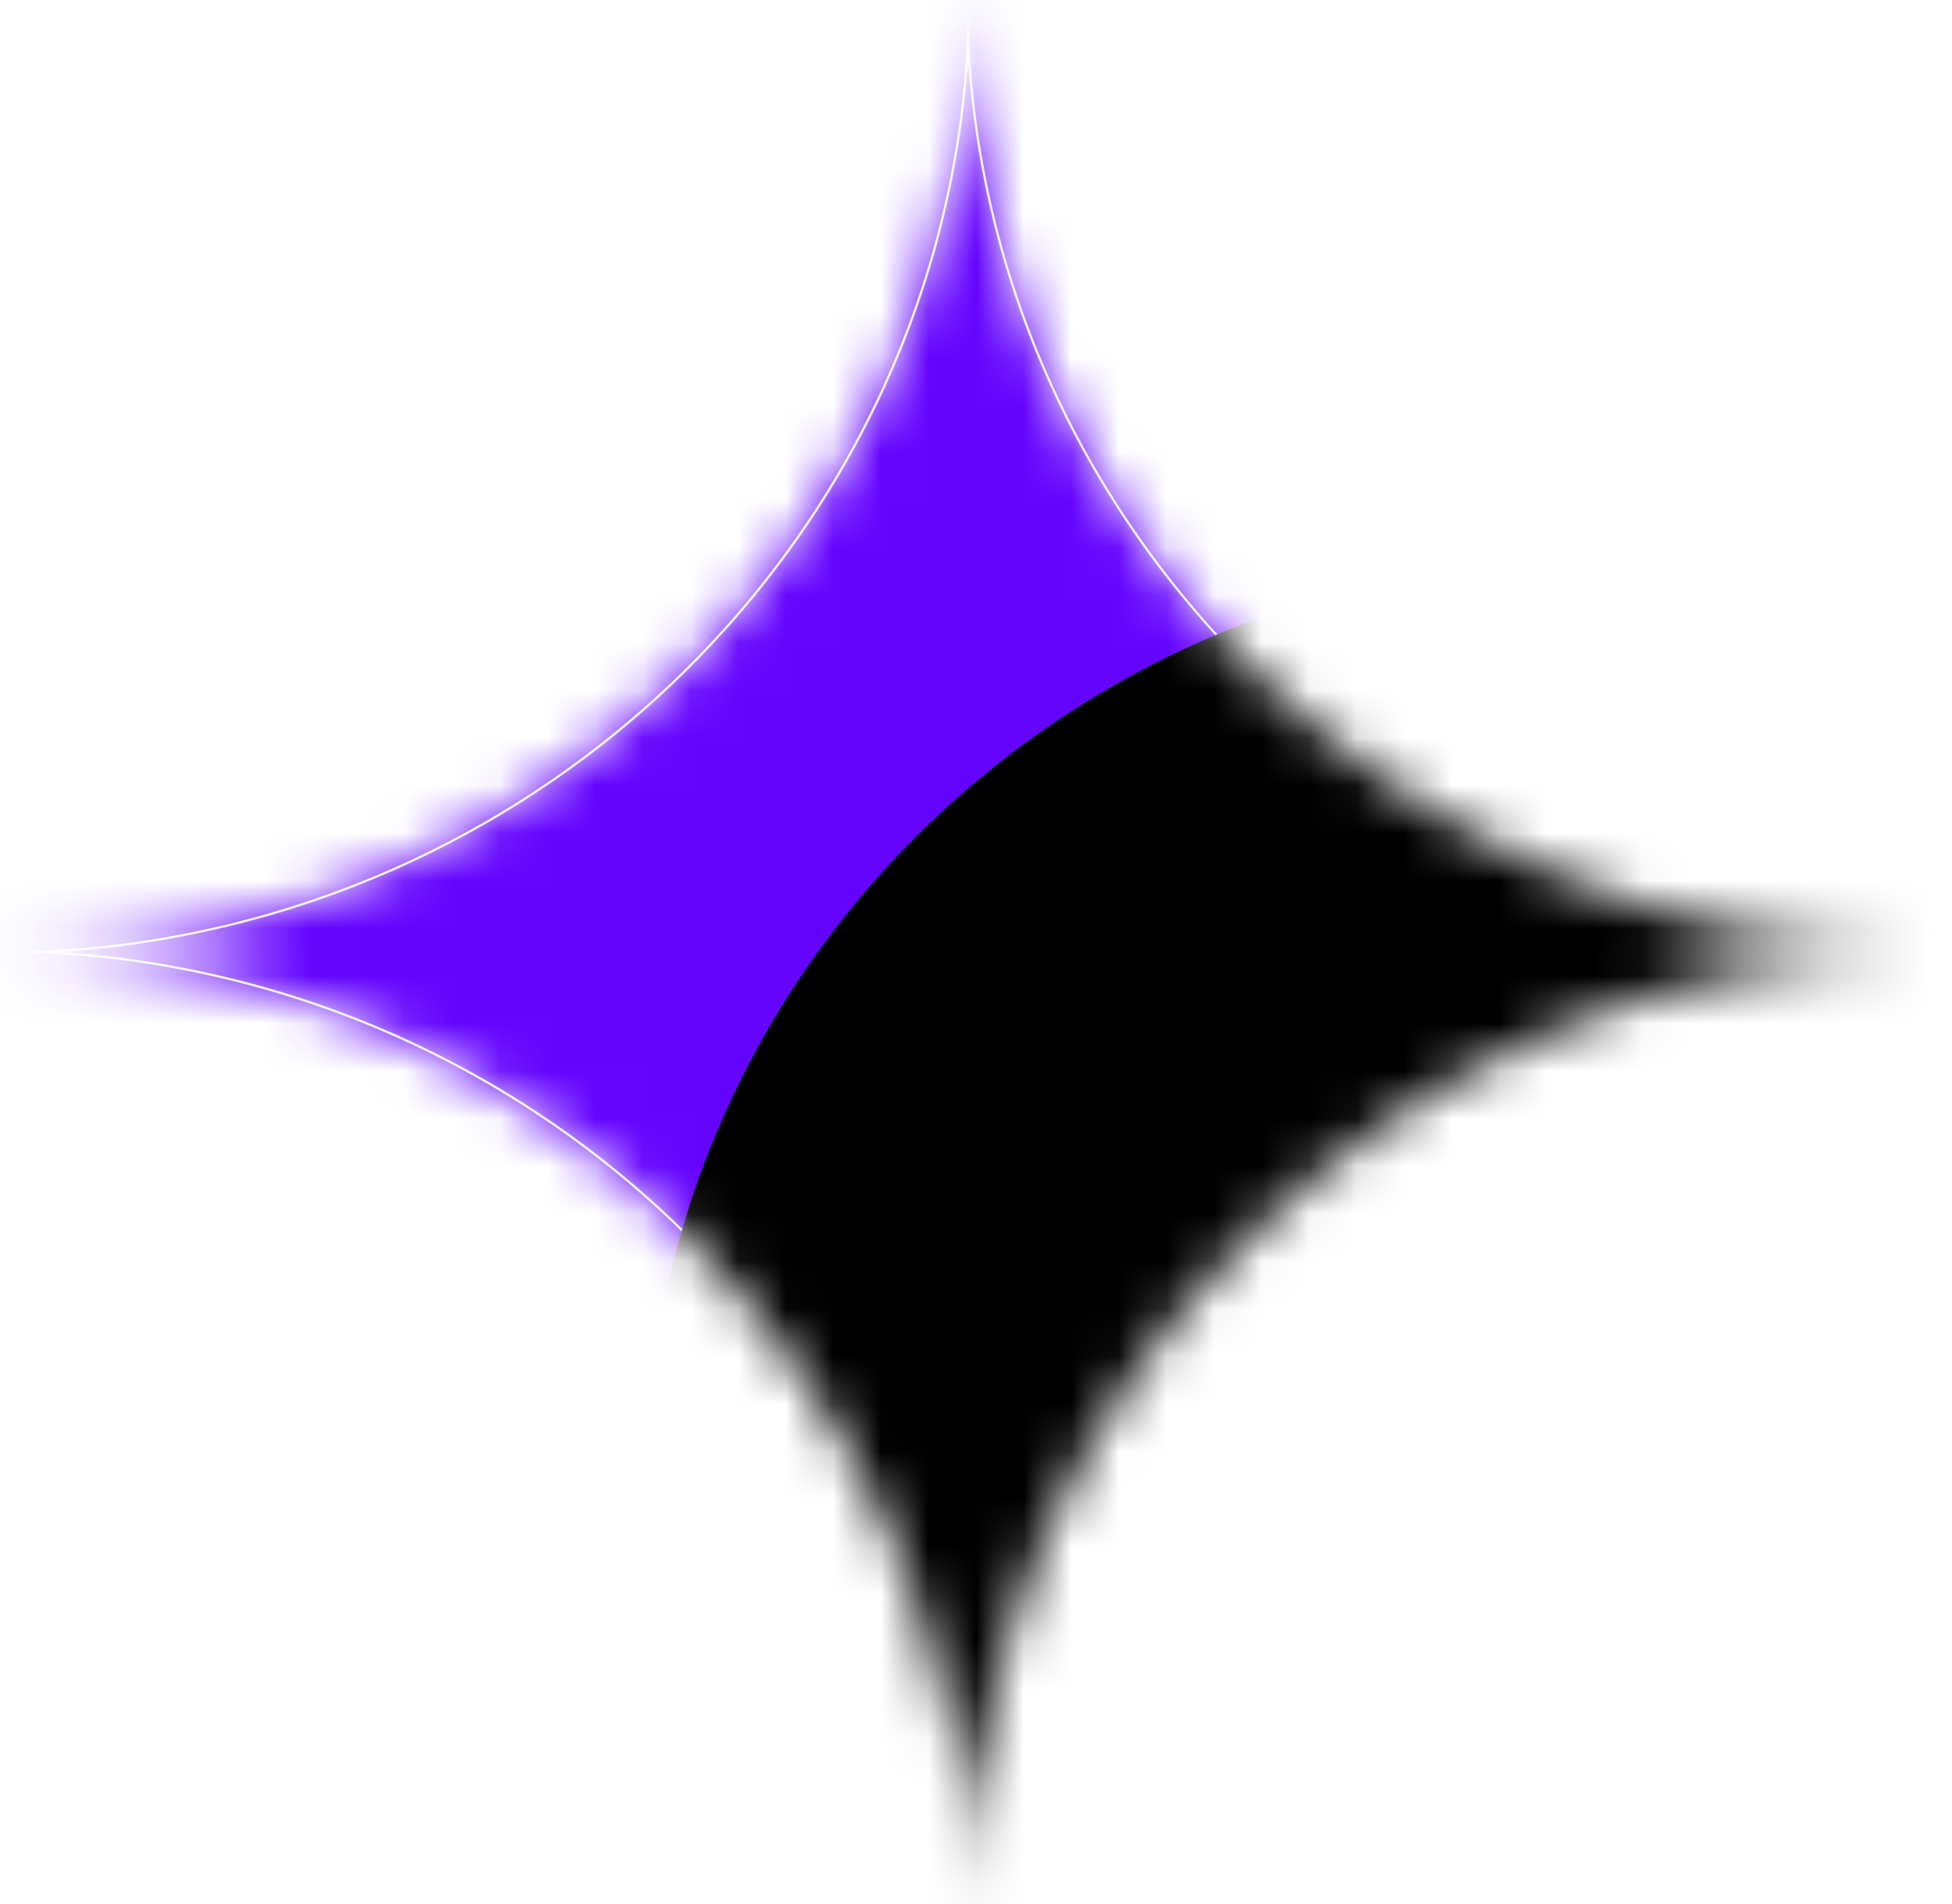
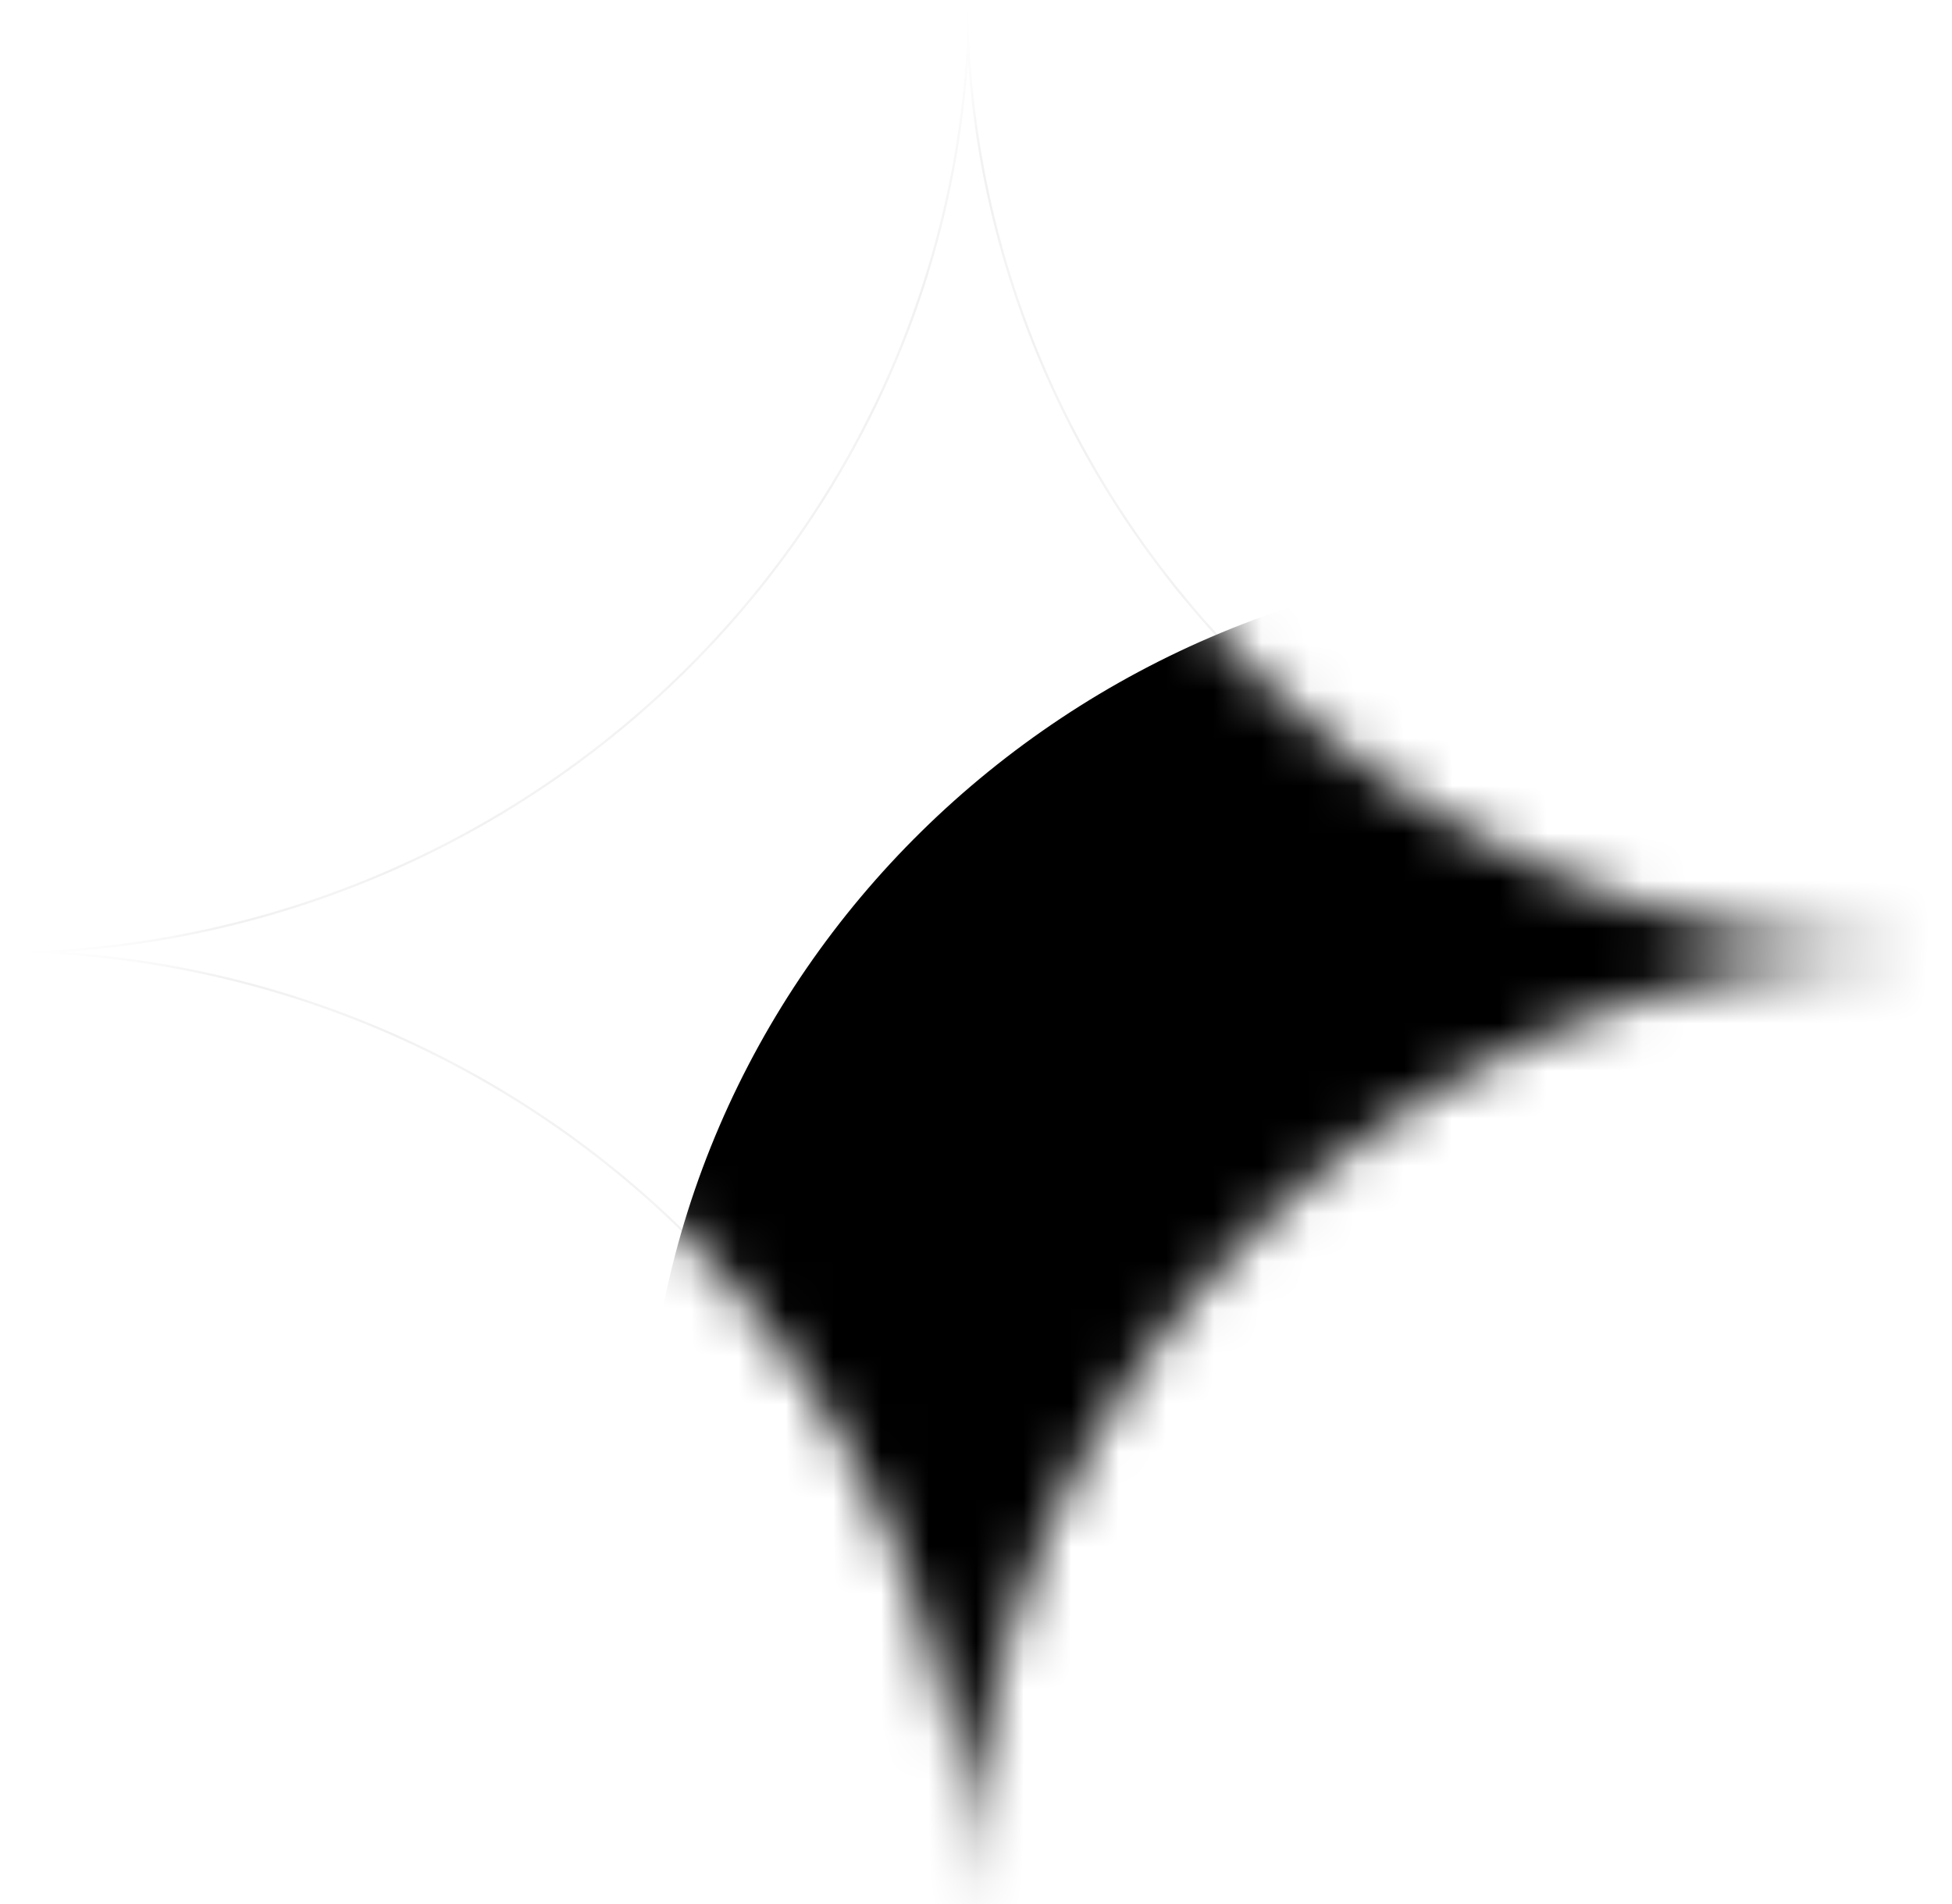
<svg xmlns="http://www.w3.org/2000/svg" width="41" height="40" viewBox="0 0 41 40" fill="none">
  <mask id="mask0_280_241" style="mask-type:alpha" maskUnits="userSpaceOnUse" x="0" y="0" width="41" height="40">
    <path d="M20.333 0.048C20.428 11.028 29.455 19.907 40.619 20C29.455 20.093 20.428 28.972 20.333 39.952C20.238 28.972 11.211 20.093 0.047 20C11.211 19.907 20.238 11.028 20.333 0.048Z" fill="white" />
  </mask>
  <g mask="url(#mask0_280_241)">
-     <path d="M-3.633 -0.762H42.604V44.714H-3.633V-0.762Z" fill="#6403FE" />
    <path fill-rule="evenodd" clip-rule="evenodd" d="M0.89 19.976C0.61 19.99 0.329 19.998 0.047 20C0.329 20.002 0.61 20.01 0.89 20.024C11.383 20.53 19.794 28.803 20.309 39.123C20.322 39.398 20.331 39.675 20.333 39.952C20.335 39.675 20.343 39.398 20.357 39.123C20.872 28.803 29.283 20.53 39.776 20.024C40.056 20.01 40.337 20.002 40.619 20C40.337 19.998 40.056 19.99 39.776 19.976C29.283 19.47 20.872 11.197 20.357 0.877C20.343 0.602 20.335 0.325 20.333 0.048C20.331 0.325 20.322 0.602 20.309 0.877C19.794 11.197 11.383 19.47 0.89 19.976ZM1.301 20C11.492 20.691 19.631 28.696 20.333 38.718C21.035 28.696 29.174 20.691 39.364 20C29.174 19.309 21.035 11.304 20.333 1.281C19.631 11.304 11.492 19.309 1.301 20Z" fill="#E8E8E8" />
    <path d="M53.158 31.238C53.158 41.994 44.293 50.714 33.357 50.714C22.42 50.714 13.555 41.994 13.555 31.238C13.555 20.482 22.42 11.762 33.357 11.762C44.293 11.762 53.158 20.482 53.158 31.238Z" fill="black" />
  </g>
</svg>